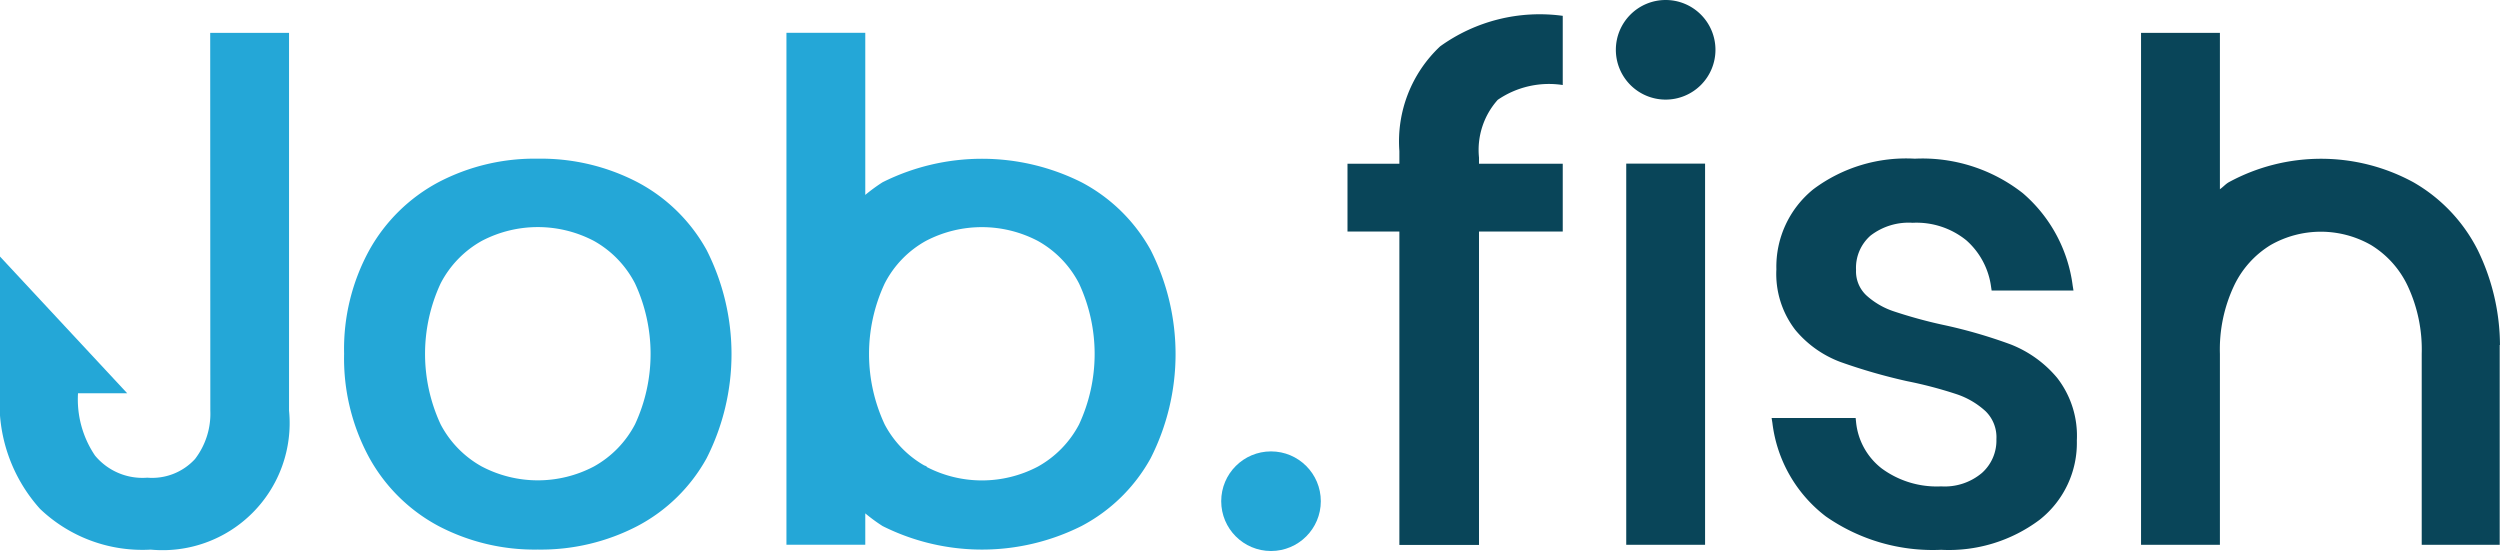
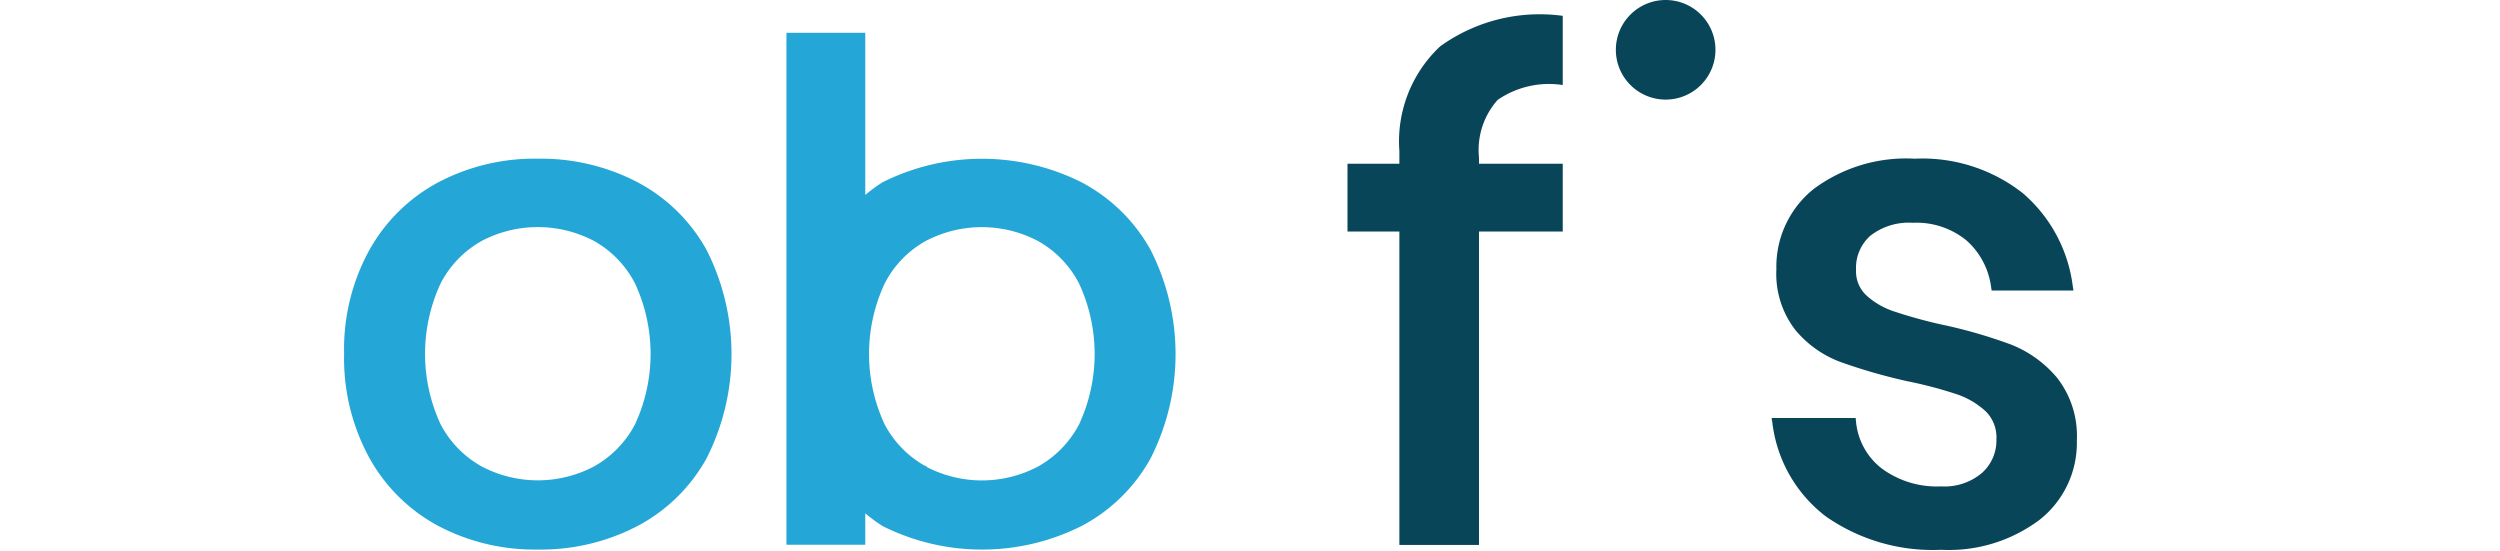
<svg xmlns="http://www.w3.org/2000/svg" width="81.624" height="17.99" viewBox="0 0 81.624 17.99">
  <defs>
    <style>.a{fill:#24a7d7;}.b{fill:#094559;}</style>
  </defs>
-   <ellipse class="a" cx="1.626" cy="1.626" rx="1.626" ry="1.626" transform="translate(39.872 14.738)" />
  <path class="b" d="M2186.114,1034.167a4.256,4.256,0,0,0-1.332,3.421V1038h-1.694v2.213h1.694v10.232h2.6v-10.232h2.734V1038h-2.734v-.2a2.455,2.455,0,0,1,.611-1.886,2.957,2.957,0,0,1,2.123-.484v-2.259A5.563,5.563,0,0,0,2186.114,1034.167Z" transform="translate(-2139.093 -1032.654)" />
-   <rect class="b" width="2.574" height="12.445" transform="translate(53.096 5.342)" />
  <path class="b" d="M2218.655,1049.184a3.764,3.764,0,0,0-1.515-1.091h0a16.231,16.231,0,0,0-2.24-.646,15.555,15.555,0,0,1-1.588-.438,2.505,2.505,0,0,1-.89-.522,1.073,1.073,0,0,1-.333-.826,1.4,1.4,0,0,1,.472-1.121,2.037,2.037,0,0,1,1.377-.419,2.579,2.579,0,0,1,1.754.574,2.456,2.456,0,0,1,.806,1.518l.018.119h2.672l-.026-.162a4.784,4.784,0,0,0-1.627-3.015,5.309,5.309,0,0,0-3.529-1.127,5.052,5.052,0,0,0-3.306.994,3.251,3.251,0,0,0-1.212,2.617,2.994,2.994,0,0,0,.619,1.981,3.508,3.508,0,0,0,1.474,1.046,18.4,18.4,0,0,0,2.174.626,13.669,13.669,0,0,1,1.619.426,2.628,2.628,0,0,1,.944.555,1.188,1.188,0,0,1,.354.915,1.417,1.417,0,0,1-.472,1.1,1.885,1.885,0,0,1-1.332.439,3.034,3.034,0,0,1-1.946-.589,2.186,2.186,0,0,1-.833-1.519l-.013-.125h-2.744l.026.161a4.518,4.518,0,0,0,1.745,3.053,6.1,6.1,0,0,0,3.766,1.09,4.938,4.938,0,0,0,3.217-.983,3.193,3.193,0,0,0,1.212-2.583A3.079,3.079,0,0,0,2218.655,1049.184Z" transform="translate(-2151.49 -1036.847)" />
  <path class="b" d="M2201.322,1032.213a1.626,1.626,0,1,0,1.625,1.626A1.626,1.626,0,0,0,2201.322,1032.213Z" transform="translate(-2146.938 -1032.213)" />
-   <path class="b" d="M2243.91,1044.438a7.132,7.132,0,0,0-.726-3.1,5.309,5.309,0,0,0-2.1-2.214,6.306,6.306,0,0,0-6.03,0c-.107.062-.186.158-.288.227v-5.105h-2.575v16.714h2.575v-6.234a4.873,4.873,0,0,1,.456-2.212,3.121,3.121,0,0,1,1.2-1.341,3.308,3.308,0,0,1,3.278,0,3.118,3.118,0,0,1,1.2,1.341,4.889,4.889,0,0,1,.455,2.212v6.234h2.546v-6.522Z" transform="translate(-2162.287 -1033.173)" />
  <path class="a" d="M2130.587,1042.8a6.826,6.826,0,0,0-3.253-.767,6.755,6.755,0,0,0-3.241.767,5.6,5.6,0,0,0-2.258,2.215,6.71,6.71,0,0,0-.825,3.388,6.782,6.782,0,0,0,.825,3.4,5.583,5.583,0,0,0,2.258,2.224,6.75,6.75,0,0,0,3.241.768,6.82,6.82,0,0,0,3.253-.768,5.511,5.511,0,0,0,2.258-2.213,7.511,7.511,0,0,0,0-6.8A5.523,5.523,0,0,0,2130.587,1042.8Zm-.079,7.906a3.343,3.343,0,0,1-1.343,1.377,3.931,3.931,0,0,1-3.66,0,3.349,3.349,0,0,1-1.344-1.377,5.457,5.457,0,0,1,0-4.6,3.346,3.346,0,0,1,1.344-1.389,3.941,3.941,0,0,1,3.66,0,3.34,3.34,0,0,1,1.343,1.389,5.457,5.457,0,0,1,0,4.6Z" transform="translate(-2109.775 -1036.852)" />
-   <path class="a" d="M2106.587,1046.578a2.432,2.432,0,0,1-.5,1.582,1.9,1.9,0,0,1-1.559.609,2.012,2.012,0,0,1-1.706-.722,3.277,3.277,0,0,1-.555-2.033h1.607l-4.159-4.47v4.47a5.154,5.154,0,0,0,1.311,3.772,4.837,4.837,0,0,0,3.615,1.332,4.15,4.15,0,0,0,4.516-4.54v-12.332h-2.574Z" transform="translate(-2099.72 -1033.173)" />
  <path class="a" d="M2158.01,1039.124a7.255,7.255,0,0,0-6.495,0,5.567,5.567,0,0,0-.564.413v-5.292h-2.574v16.714h2.574v-1.025a5.448,5.448,0,0,0,.564.414,7.246,7.246,0,0,0,6.495,0,5.5,5.5,0,0,0,2.258-2.213,7.511,7.511,0,0,0,0-6.8A5.513,5.513,0,0,0,2158.01,1039.124Zm-.079,7.906a3.356,3.356,0,0,1-1.344,1.377,3.921,3.921,0,0,1-3.631.012v-.017a.626.626,0,0,0-.082-.034,3.336,3.336,0,0,1-1.29-1.338,5.438,5.438,0,0,1,0-4.6,3.319,3.319,0,0,1,1.343-1.39,3.939,3.939,0,0,1,3.66,0,3.341,3.341,0,0,1,1.344,1.39,5.455,5.455,0,0,1,0,4.6Z" transform="translate(-2122.7 -1033.173)" />
</svg>